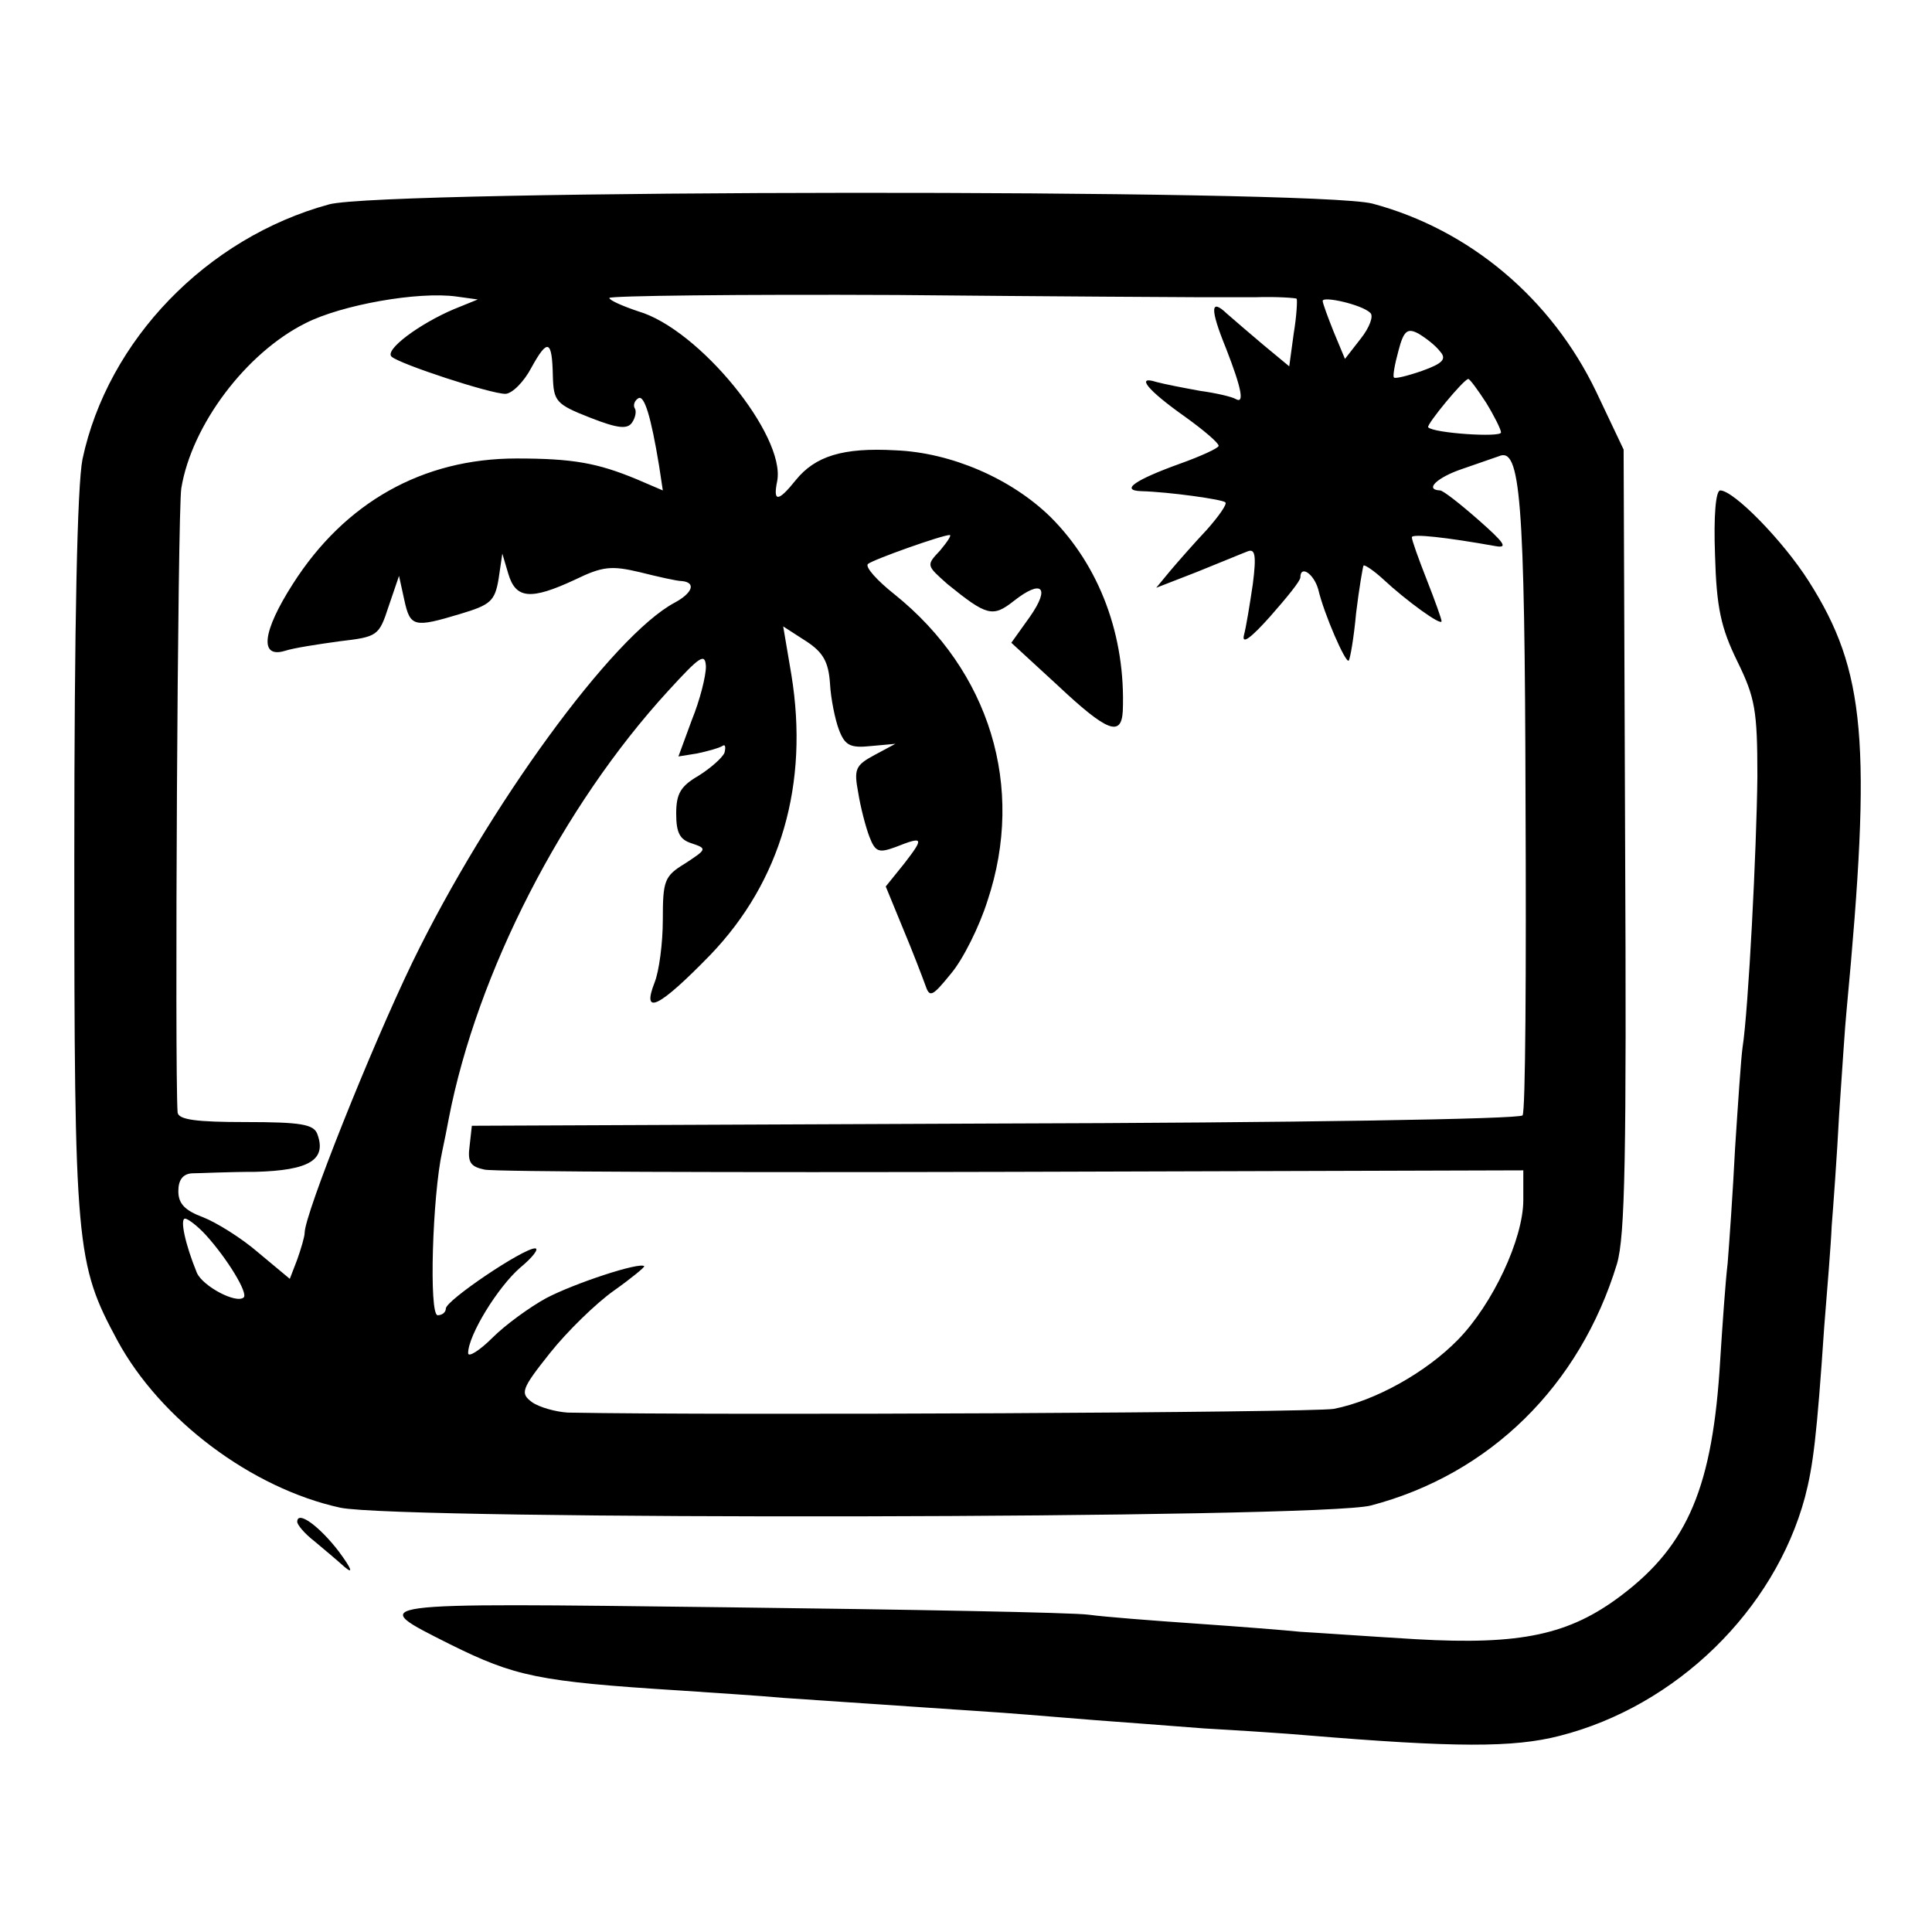
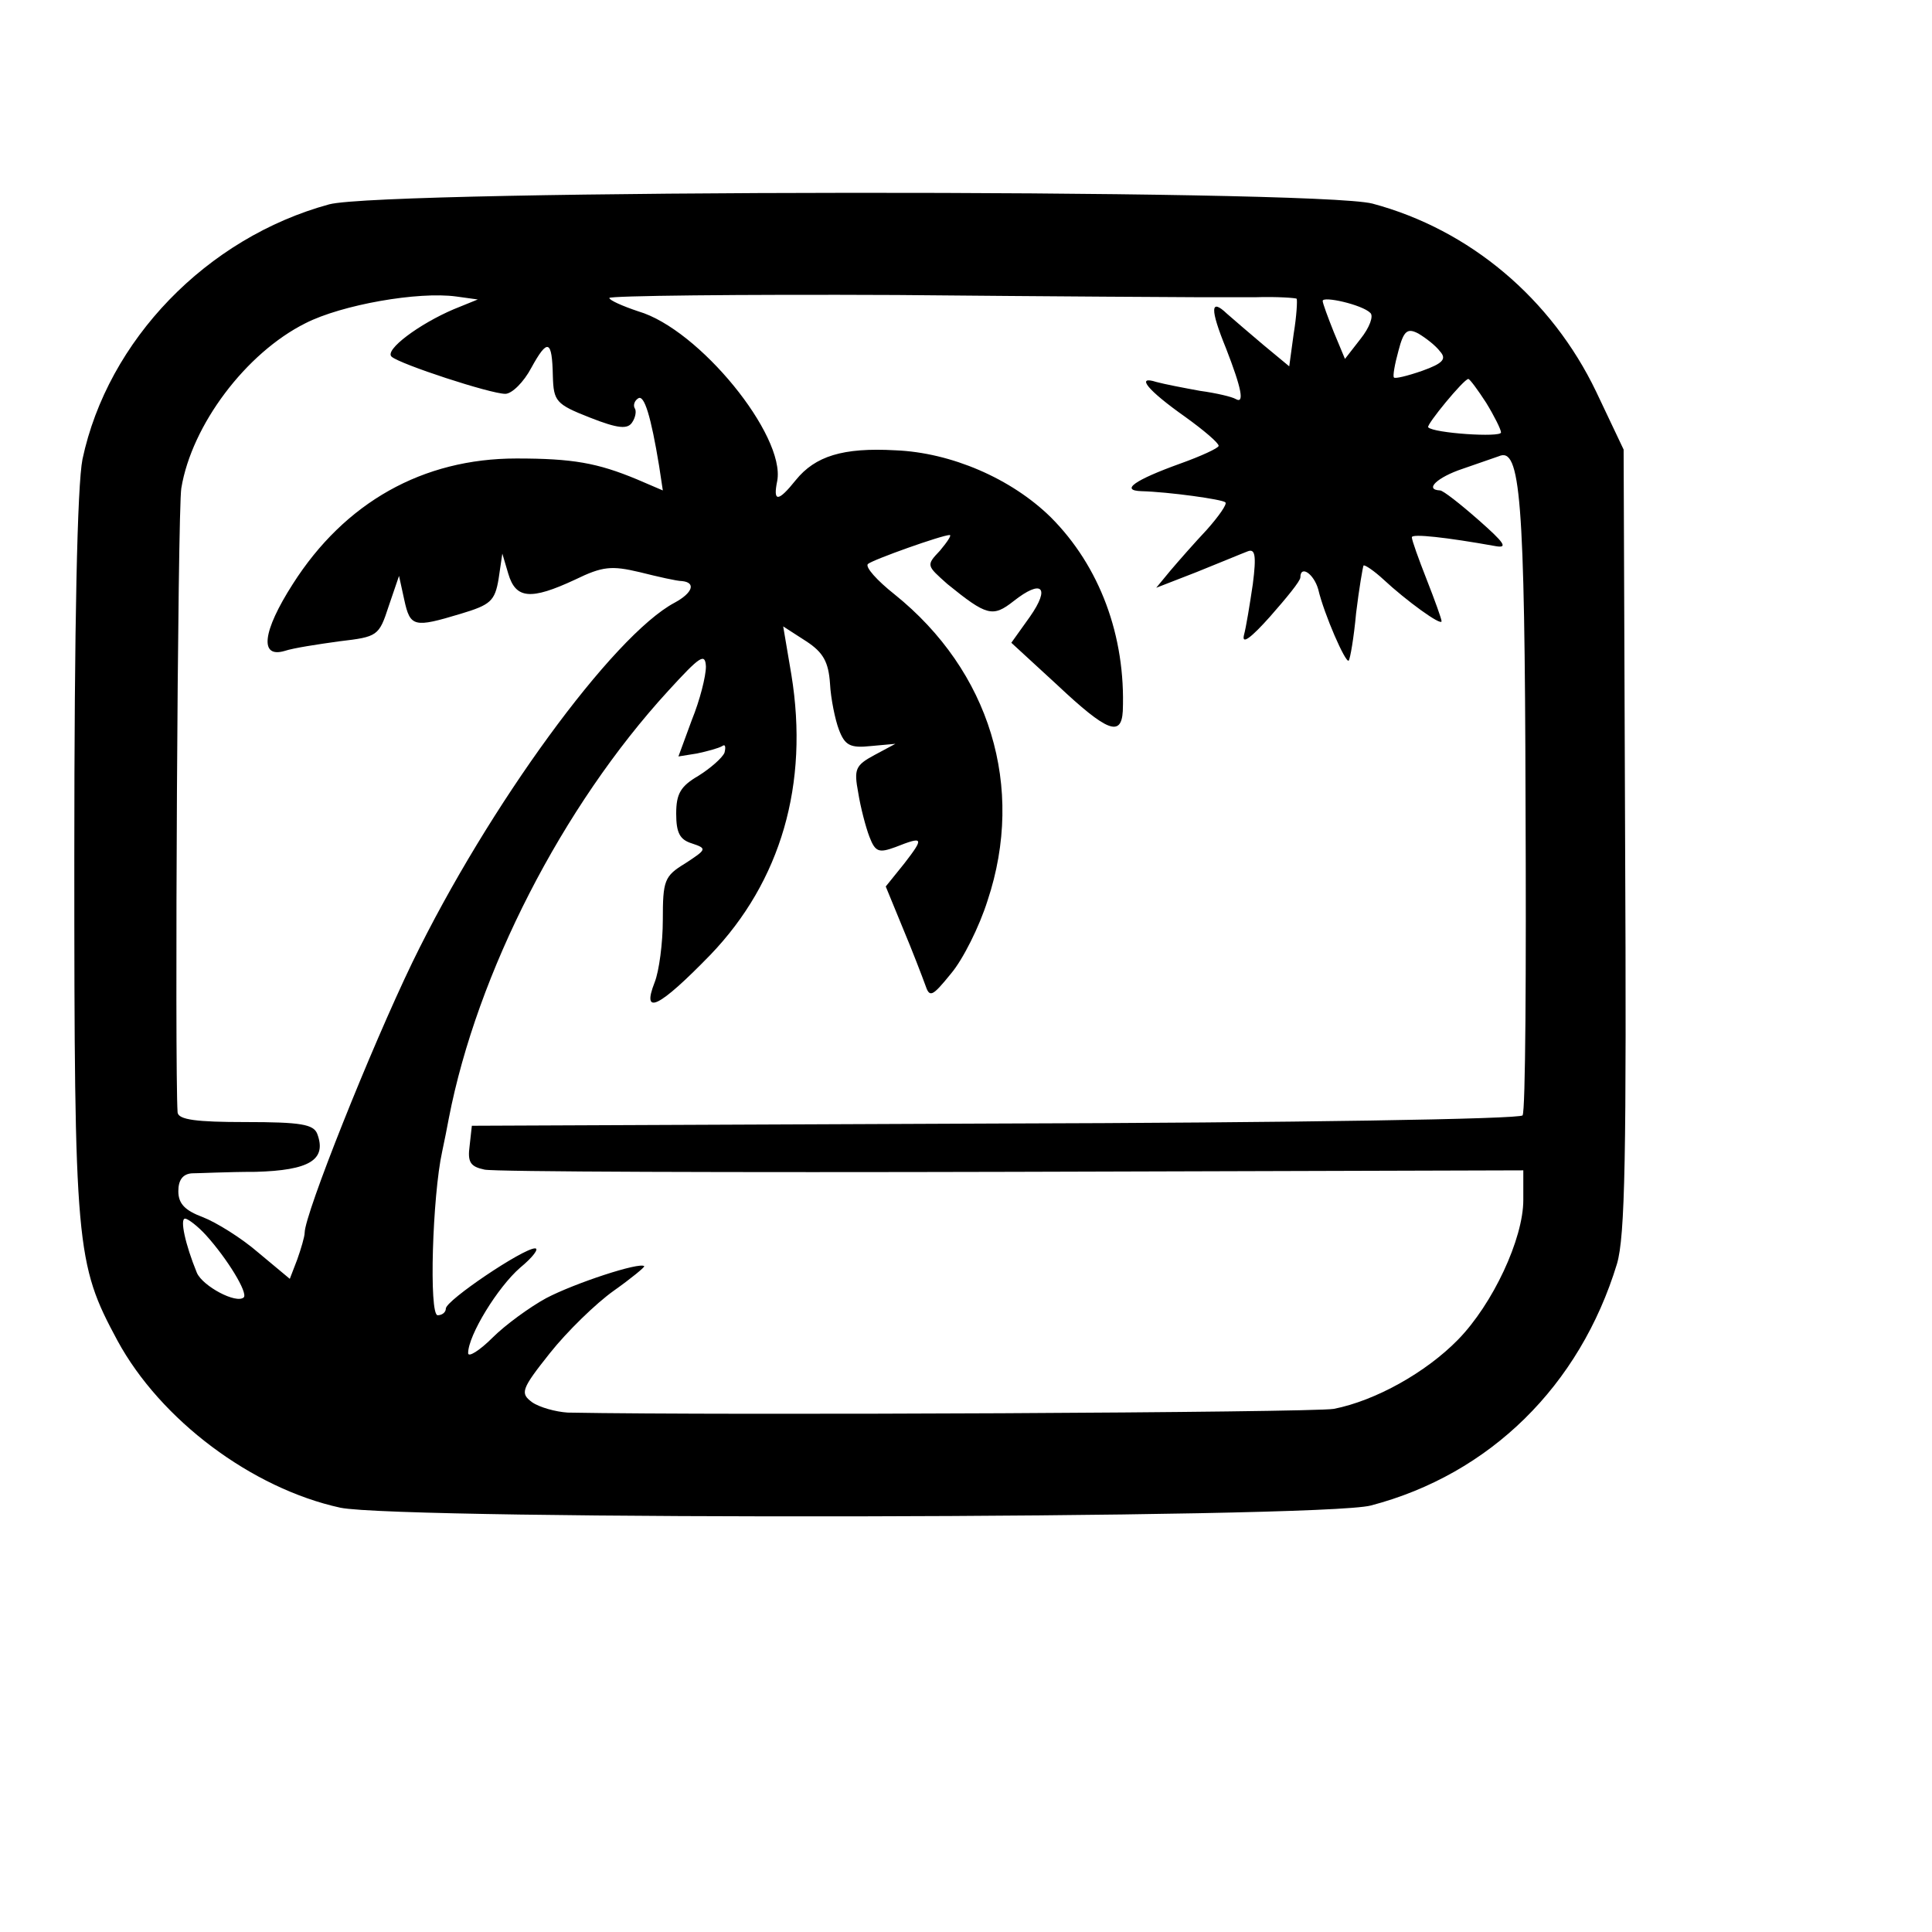
<svg xmlns="http://www.w3.org/2000/svg" version="1.0" width="260pt" height="260pt" viewBox="0 0 260 260" preserveAspectRatio="xMidYMid meet">
  <g transform="translate(0,260) scale(0.1,-0.1)" fill="#000000" stroke="none">
    <path d="M443 2325 c-165 -45 -298 -183 -332 -343 -7 -35 -11 -221 -11 -535 0 -526 2 -547 58 -651 58 -107 181 -199 300 -225 82 -17 1321 -15 1387 3 160 42 281 161 331 325 11 37 13 145 11 571 l-2 525 -37 78 c-60 125 -170 218 -301 253 -77 20 -1329 19 -1404 -1z m168 -141 c-47 -20 -94 -55 -84 -64 11 -10 133 -50 153 -50 9 0 25 16 35 35 22 40 28 38 29 -11 1 -34 4 -38 50 -56 38 -15 51 -16 57 -6 4 6 6 15 3 19 -2 4 0 10 5 13 8 5 17 -24 28 -91 l5 -33 -35 15 c-53 22 -86 28 -162 28 -126 0 -231 -59 -301 -169 -41 -64 -45 -100 -11 -90 12 4 45 9 74 13 51 6 53 7 66 47 l14 41 7 -32 c8 -37 13 -38 76 -19 40 12 46 17 51 47 l5 34 8 -27 c10 -34 30 -36 90 -8 37 18 49 19 87 10 24 -6 50 -12 57 -12 19 -2 14 -16 -10 -29 -83 -44 -251 -274 -353 -484 -56 -116 -145 -339 -145 -364 0 -5 -5 -22 -10 -36 l-10 -26 -42 35 c-23 20 -57 41 -75 48 -24 9 -33 18 -33 35 0 15 6 23 18 24 9 0 48 2 86 2 72 2 96 16 83 51 -5 13 -22 16 -97 16 -65 0 -90 3 -91 13 -4 58 0 811 5 840 14 85 87 182 167 222 49 25 152 43 203 36 l29 -4 -32 -13z m1004 16 c11 0 44 0 74 0 30 1 55 -1 56 -2 1 -2 0 -23 -4 -47 l-6 -44 -35 29 c-19 16 -41 35 -49 42 -22 21 -23 7 -1 -47 21 -54 25 -75 13 -68 -5 3 -26 8 -48 11 -22 4 -48 9 -59 12 -28 9 -12 -11 39 -47 25 -18 45 -35 45 -39 0 -3 -24 -14 -52 -24 -61 -22 -81 -36 -52 -37 37 -1 109 -11 113 -15 3 -2 -9 -19 -25 -37 -16 -17 -38 -42 -49 -55 l-19 -23 54 21 c30 12 61 25 69 28 10 4 12 -5 7 -44 -4 -27 -9 -58 -12 -69 -3 -13 10 -3 35 25 22 25 41 48 41 53 0 17 18 5 24 -16 8 -34 37 -100 41 -96 2 2 7 31 10 64 4 33 9 62 10 64 2 1 14 -7 27 -19 30 -28 78 -63 78 -56 0 3 -9 28 -20 56 -11 28 -20 53 -20 57 0 5 46 0 113 -12 17 -3 11 5 -23 35 -25 22 -48 40 -52 40 -22 1 -3 18 30 29 20 7 43 15 49 17 29 13 35 -54 36 -464 1 -228 0 -418 -4 -423 -3 -5 -308 -10 -710 -11 l-704 -3 -3 -27 c-3 -22 1 -28 20 -32 13 -3 332 -4 710 -3 l688 2 0 -40 c0 -52 -41 -140 -88 -188 -43 -44 -111 -82 -167 -93 -30 -5 -816 -9 -1031 -5 -16 1 -38 7 -48 14 -16 12 -15 17 24 66 23 29 62 67 86 84 24 17 42 32 41 33 -6 6 -94 -23 -132 -43 -22 -12 -55 -36 -72 -53 -18 -18 -33 -27 -33 -21 0 24 40 89 70 115 17 14 26 26 20 26 -16 0 -120 -70 -120 -81 0 -5 -5 -9 -11 -9 -12 0 -7 161 6 220 3 14 7 34 9 45 38 196 153 420 295 575 43 47 50 52 51 33 0 -13 -8 -45 -19 -72 l-18 -49 25 4 c14 3 29 7 34 10 4 3 5 -1 3 -9 -3 -7 -19 -21 -35 -31 -24 -14 -30 -24 -30 -51 0 -26 5 -35 21 -40 21 -7 20 -8 -9 -27 -28 -17 -30 -23 -30 -76 0 -31 -5 -69 -11 -84 -18 -46 6 -34 75 37 95 99 133 230 109 377 l-11 65 31 -20 c23 -15 30 -28 32 -57 1 -20 7 -49 12 -62 8 -21 15 -25 43 -22 l33 3 -28 -15 c-26 -14 -28 -19 -22 -51 3 -19 10 -46 15 -59 8 -21 13 -22 35 -14 38 15 39 13 12 -22 l-25 -31 23 -56 c13 -31 26 -65 30 -76 6 -18 9 -17 35 15 16 19 38 63 49 98 51 153 3 309 -125 412 -24 19 -40 37 -36 41 7 6 100 39 110 39 3 0 -3 -9 -13 -21 -19 -20 -18 -20 10 -45 53 -43 61 -45 89 -23 38 30 50 19 22 -21 l-25 -35 62 -57 c67 -63 86 -70 88 -35 4 101 -31 195 -97 261 -53 52 -134 87 -209 90 -71 4 -108 -8 -134 -40 -24 -30 -31 -30 -25 -1 11 61 -105 204 -187 228 -21 7 -39 15 -39 18 0 3 174 5 387 4 214 -2 397 -3 408 -3z m229 -21 c5 -4 -1 -20 -13 -35 l-21 -27 -15 36 c-8 20 -15 39 -15 42 0 7 53 -5 64 -16z m94 -52 c9 -10 4 -16 -24 -26 -20 -7 -37 -11 -38 -9 -2 1 1 18 6 36 7 27 12 31 27 23 10 -6 23 -16 29 -24z m62 -69 c11 -18 20 -36 20 -40 0 -7 -91 -1 -98 7 -3 3 48 65 54 65 2 0 13 -15 24 -32z m-1723 -1120 c29 -32 57 -78 51 -84 -10 -9 -55 15 -63 33 -16 39 -23 73 -16 73 4 0 17 -10 28 -22z" />
-     <path d="M2308 1853 c2 -71 8 -98 30 -143 24 -49 27 -66 27 -155 -1 -97 -12 -314 -20 -365 -2 -14 -6 -74 -10 -135 -3 -60 -8 -130 -10 -155 -3 -25 -7 -83 -10 -130 -10 -170 -43 -249 -133 -317 -70 -53 -135 -67 -276 -59 -67 4 -137 9 -156 10 -19 2 -82 7 -140 11 -58 4 -123 9 -145 12 -22 3 -242 7 -489 10 -492 6 -483 7 -370 -50 87 -43 118 -50 309 -62 44 -3 107 -7 140 -10 58 -4 133 -9 295 -20 41 -3 98 -8 125 -10 28 -2 93 -7 145 -11 52 -3 113 -7 135 -9 204 -17 282 -17 344 -1 157 40 289 169 330 321 11 42 16 82 26 230 4 50 9 110 10 135 2 25 7 92 10 150 4 58 8 121 10 140 34 361 26 457 -51 578 -35 55 -101 122 -119 122 -6 0 -9 -34 -7 -87z" />
-     <path d="M400 552 c0 -4 10 -16 23 -26 12 -10 31 -26 41 -35 12 -10 9 -2 -8 21 -26 34 -56 56 -56 40z" />
+     <path d="M400 552 z" />
  </g>
</svg>